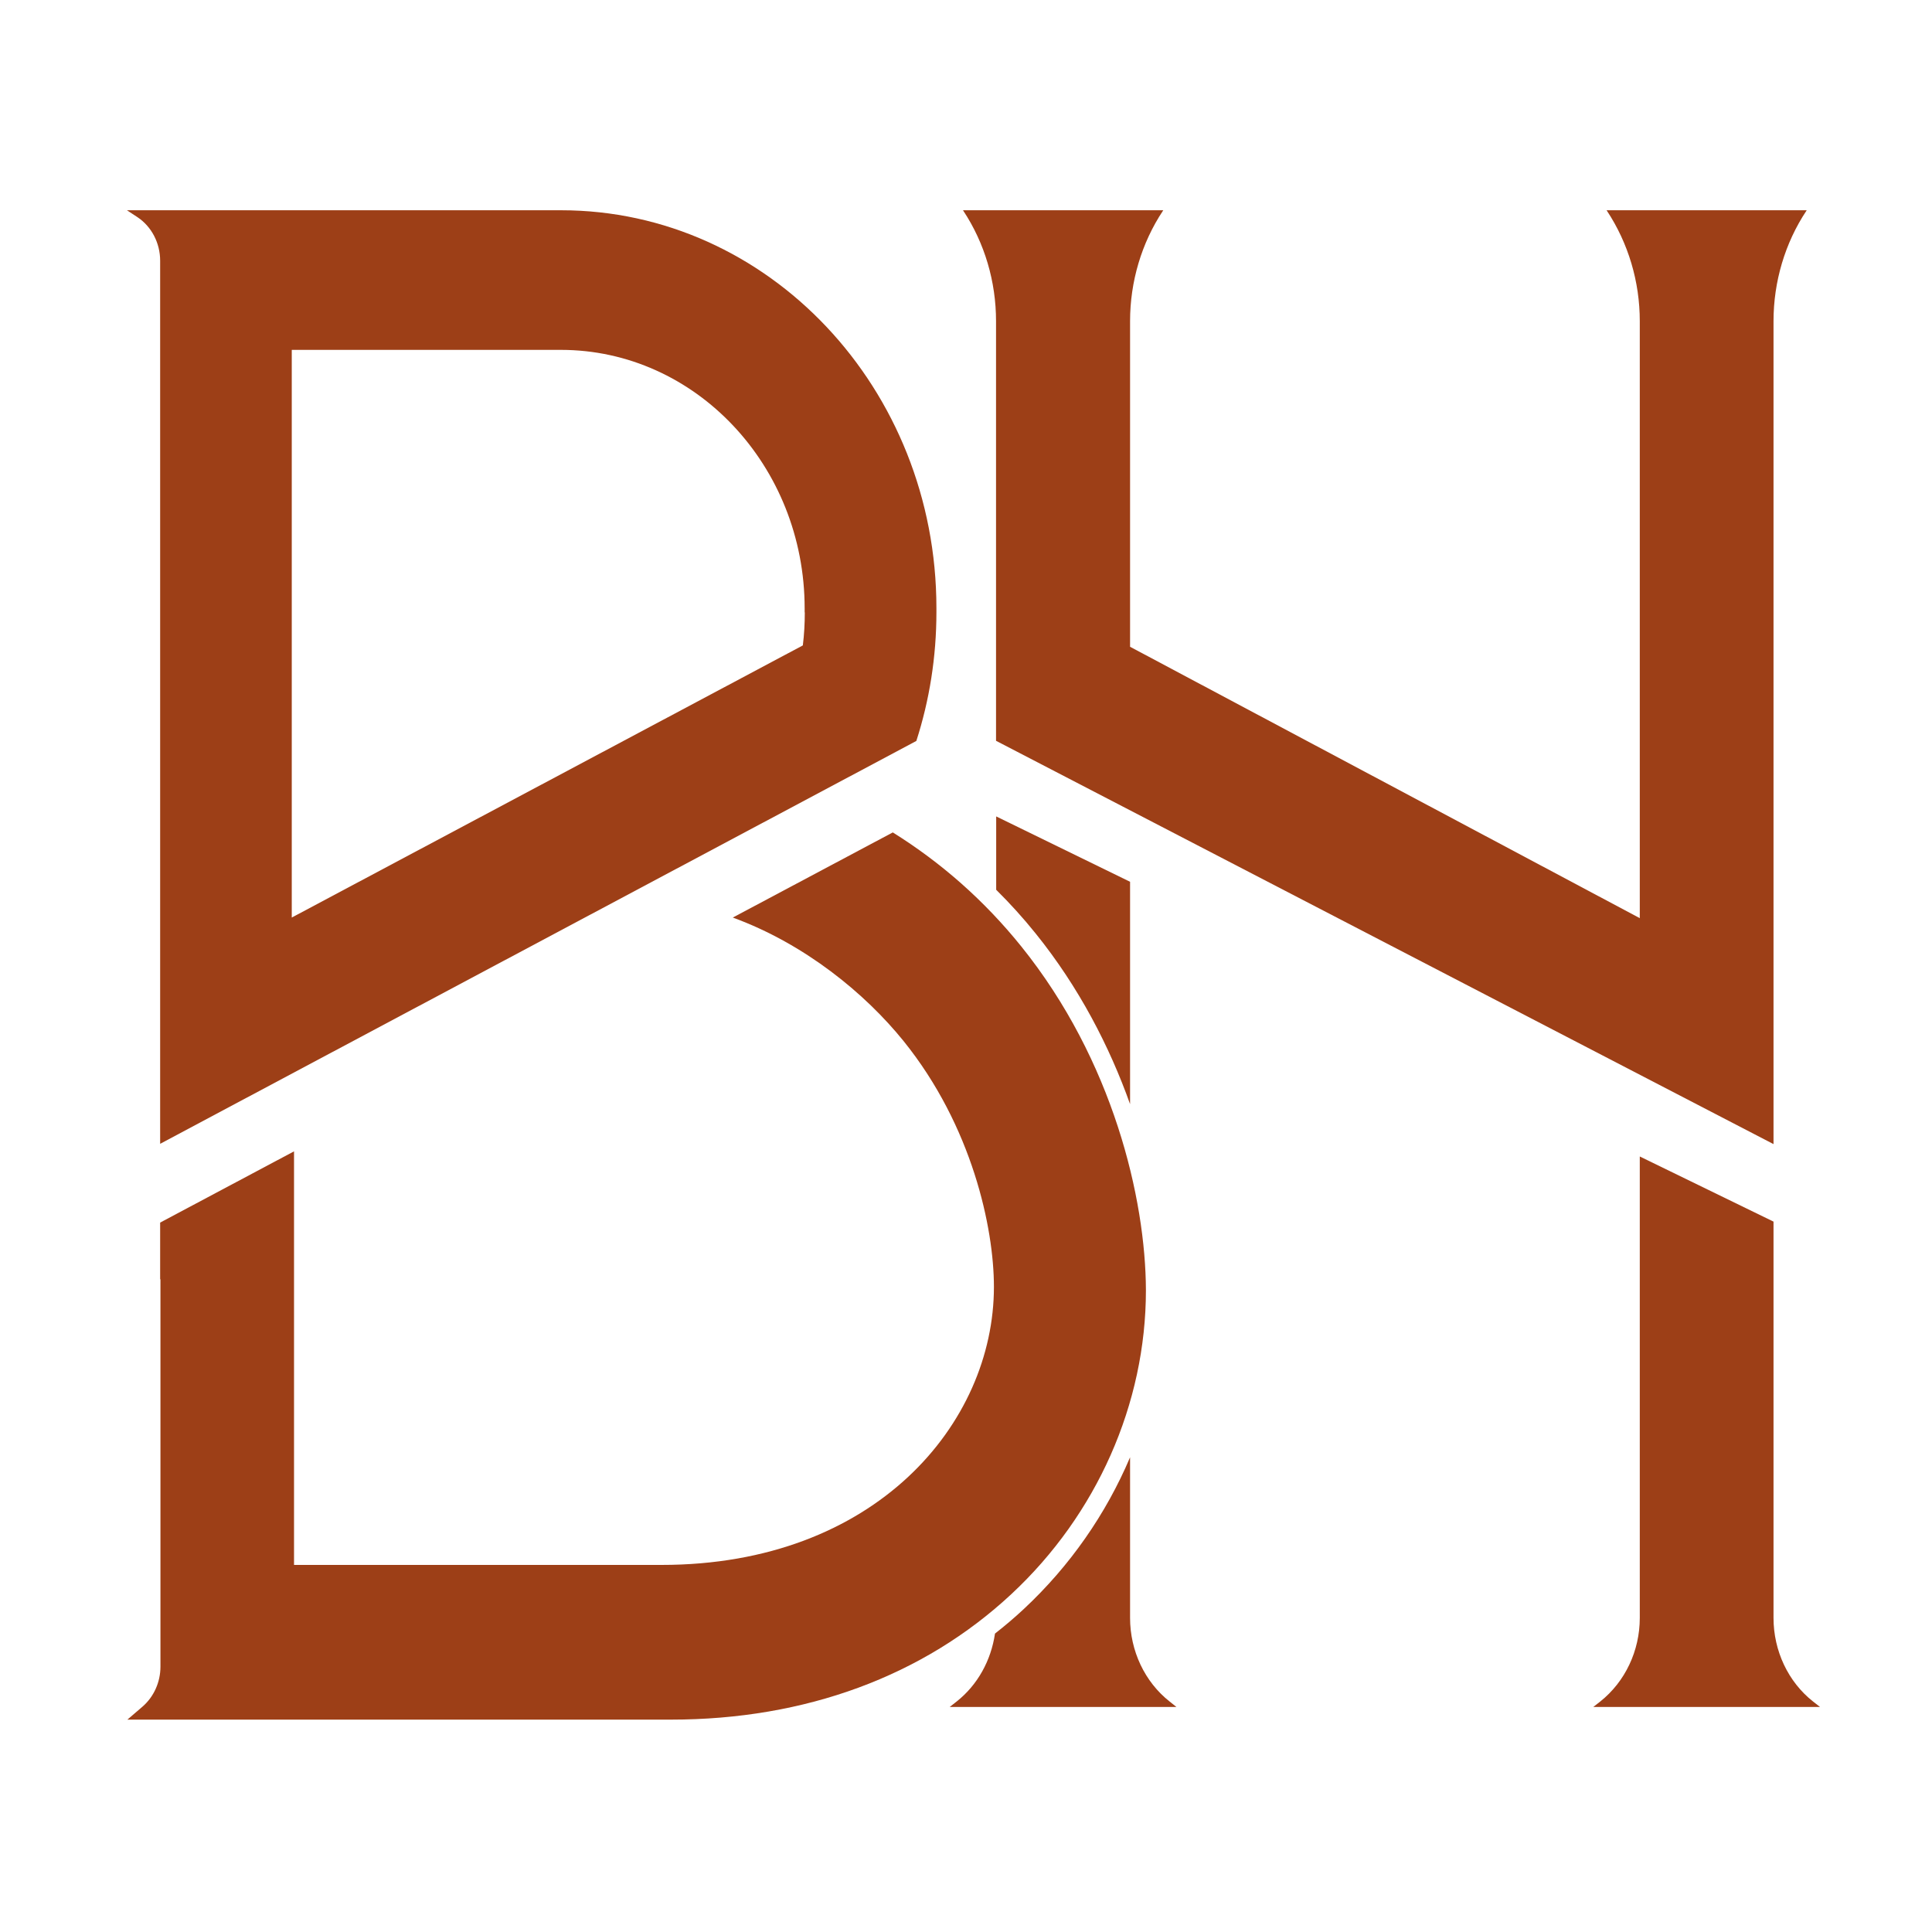
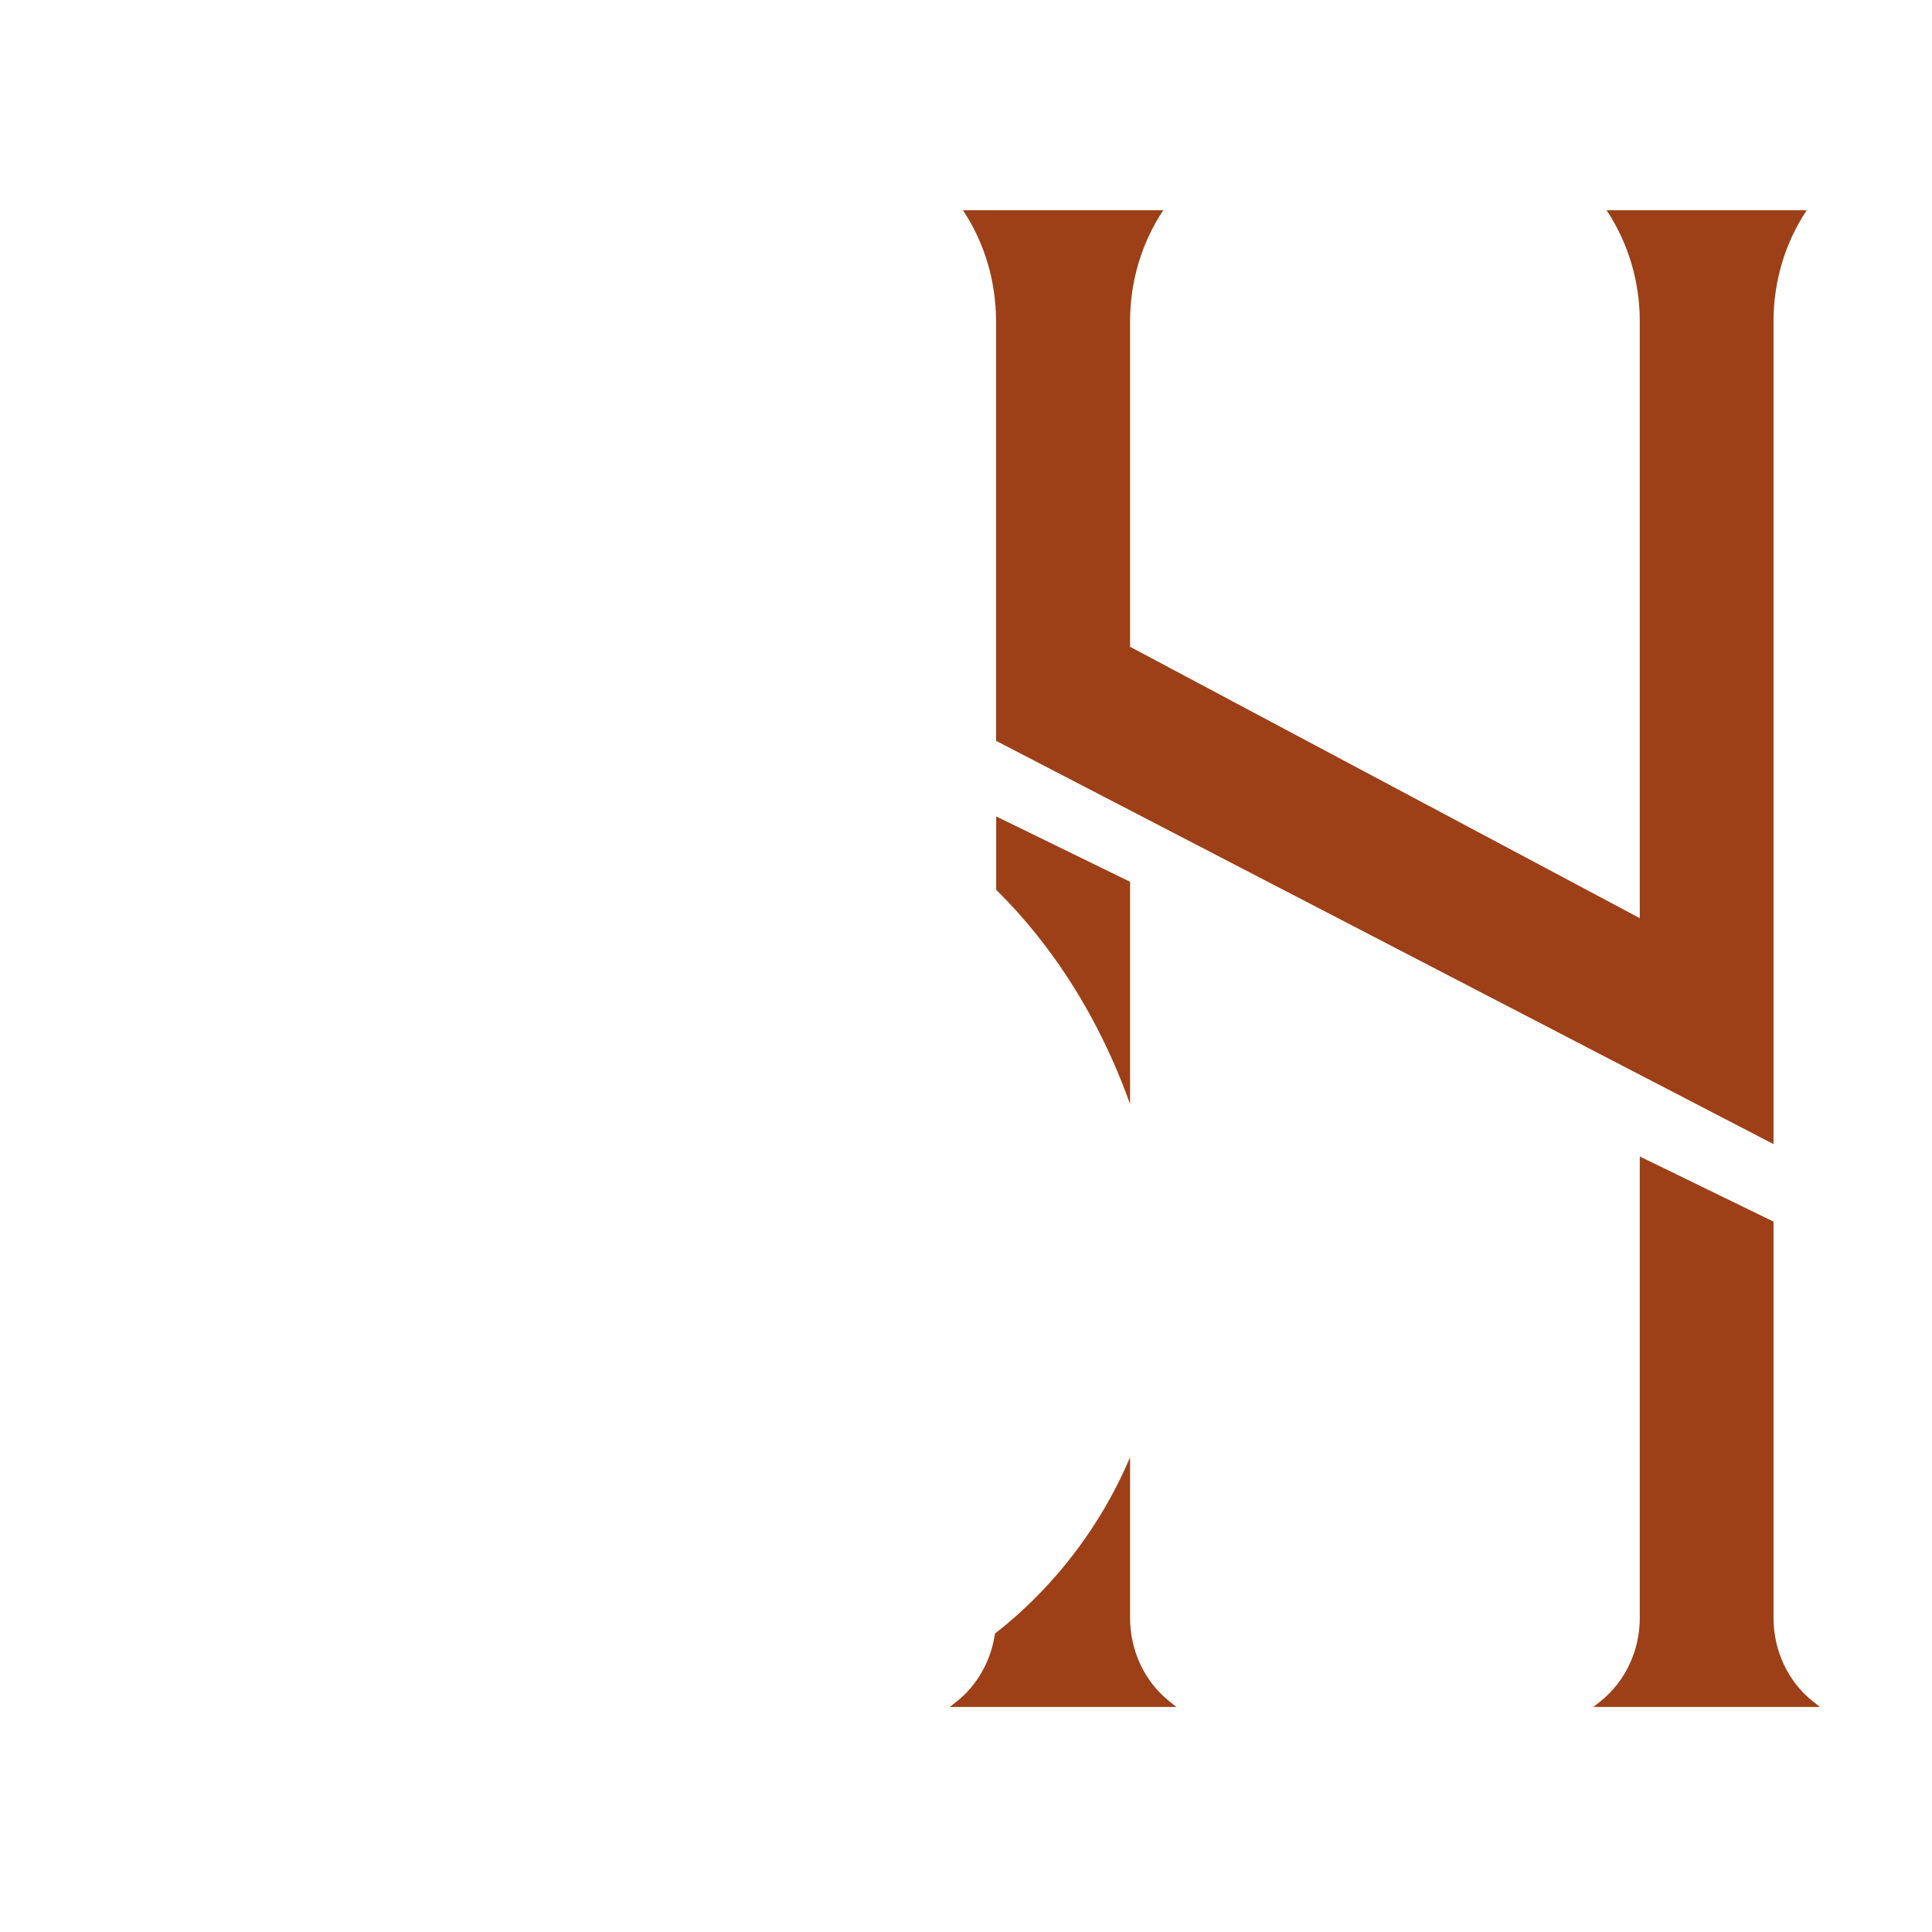
<svg xmlns="http://www.w3.org/2000/svg" version="1.1" id="Layer_1" x="0px" y="0px" width="128px" height="128px" viewBox="0 0 128 128" style="enable-background:new 0 0 128 128;" xml:space="preserve">
  <style type="text/css">
	.st0{fill:#9D3F17;}
</style>
-   <path class="st0" d="M37.17,13.93H8.41l0.7,0.46c0.93,0.62,1.5,1.71,1.5,2.88v58.51l50.1-26.69c0.87-2.7,1.33-5.57,1.33-8.53v-0.27  C62.04,25.74,50.91,13.93,37.17,13.93 M53.32,40.57c0,0.73-0.04,1.46-0.13,2.19L19.33,60.79V23.18h17.83  c8.91,0,16.15,7.68,16.15,17.13V40.57z" />
  <path class="st0" d="M68.61,61.84c2.88,3.57,4.9,7.5,6.26,11.31V58.42L66,54.09v4.86C66.92,59.86,67.79,60.82,68.61,61.84" />
  <path class="st0" d="M77.49,112.73c-1.65-1.3-2.62-3.36-2.62-5.54V96.55c-1.59,3.75-3.98,7.2-7.05,10.06  c-0.61,0.57-1.25,1.11-1.9,1.62c-0.26,1.78-1.15,3.4-2.54,4.5l-0.46,0.36h15.02L77.49,112.73z" />
-   <path class="st0" d="M67.66,62.7c-2.44-3.03-5.29-5.54-8.51-7.55l-10.6,5.64c4.78,1.75,8.77,5.03,11.32,8.19  c4.53,5.62,5.98,12.36,5.98,16.28c0,9.03-7.84,18.42-22.02,18.42H19.48v-27.4L10.61,81v3.76l0.02-0.01v25.67  c0,1.03-0.44,2-1.19,2.65l-1,0.86h36c8.92,0,16.73-2.88,22.57-8.32c5.66-5.27,8.91-12.61,8.91-20.13  C75.9,79.42,73.74,70.25,67.66,62.7" />
  <path class="st0" d="M106.44,13.93l0.02,0.03c1.42,2.15,2.18,4.7,2.18,7.32v39.55L74.87,42.85V21.28c0-2.62,0.76-5.18,2.18-7.32  l0.02-0.03H63.8l0.02,0.03c1.42,2.15,2.17,4.7,2.17,7.32v17.03v10.77l51.51,26.72V65.04V21.28c0-2.62,0.76-5.18,2.18-7.32l0.02-0.03  H106.44z" />
  <path class="st0" d="M117.51,80.94l-8.87-4.32v30.57c0,2.18-0.97,4.23-2.62,5.54l-0.46,0.36h15.02l-0.46-0.36  c-1.65-1.3-2.62-3.36-2.62-5.54V80.94z" />
</svg>